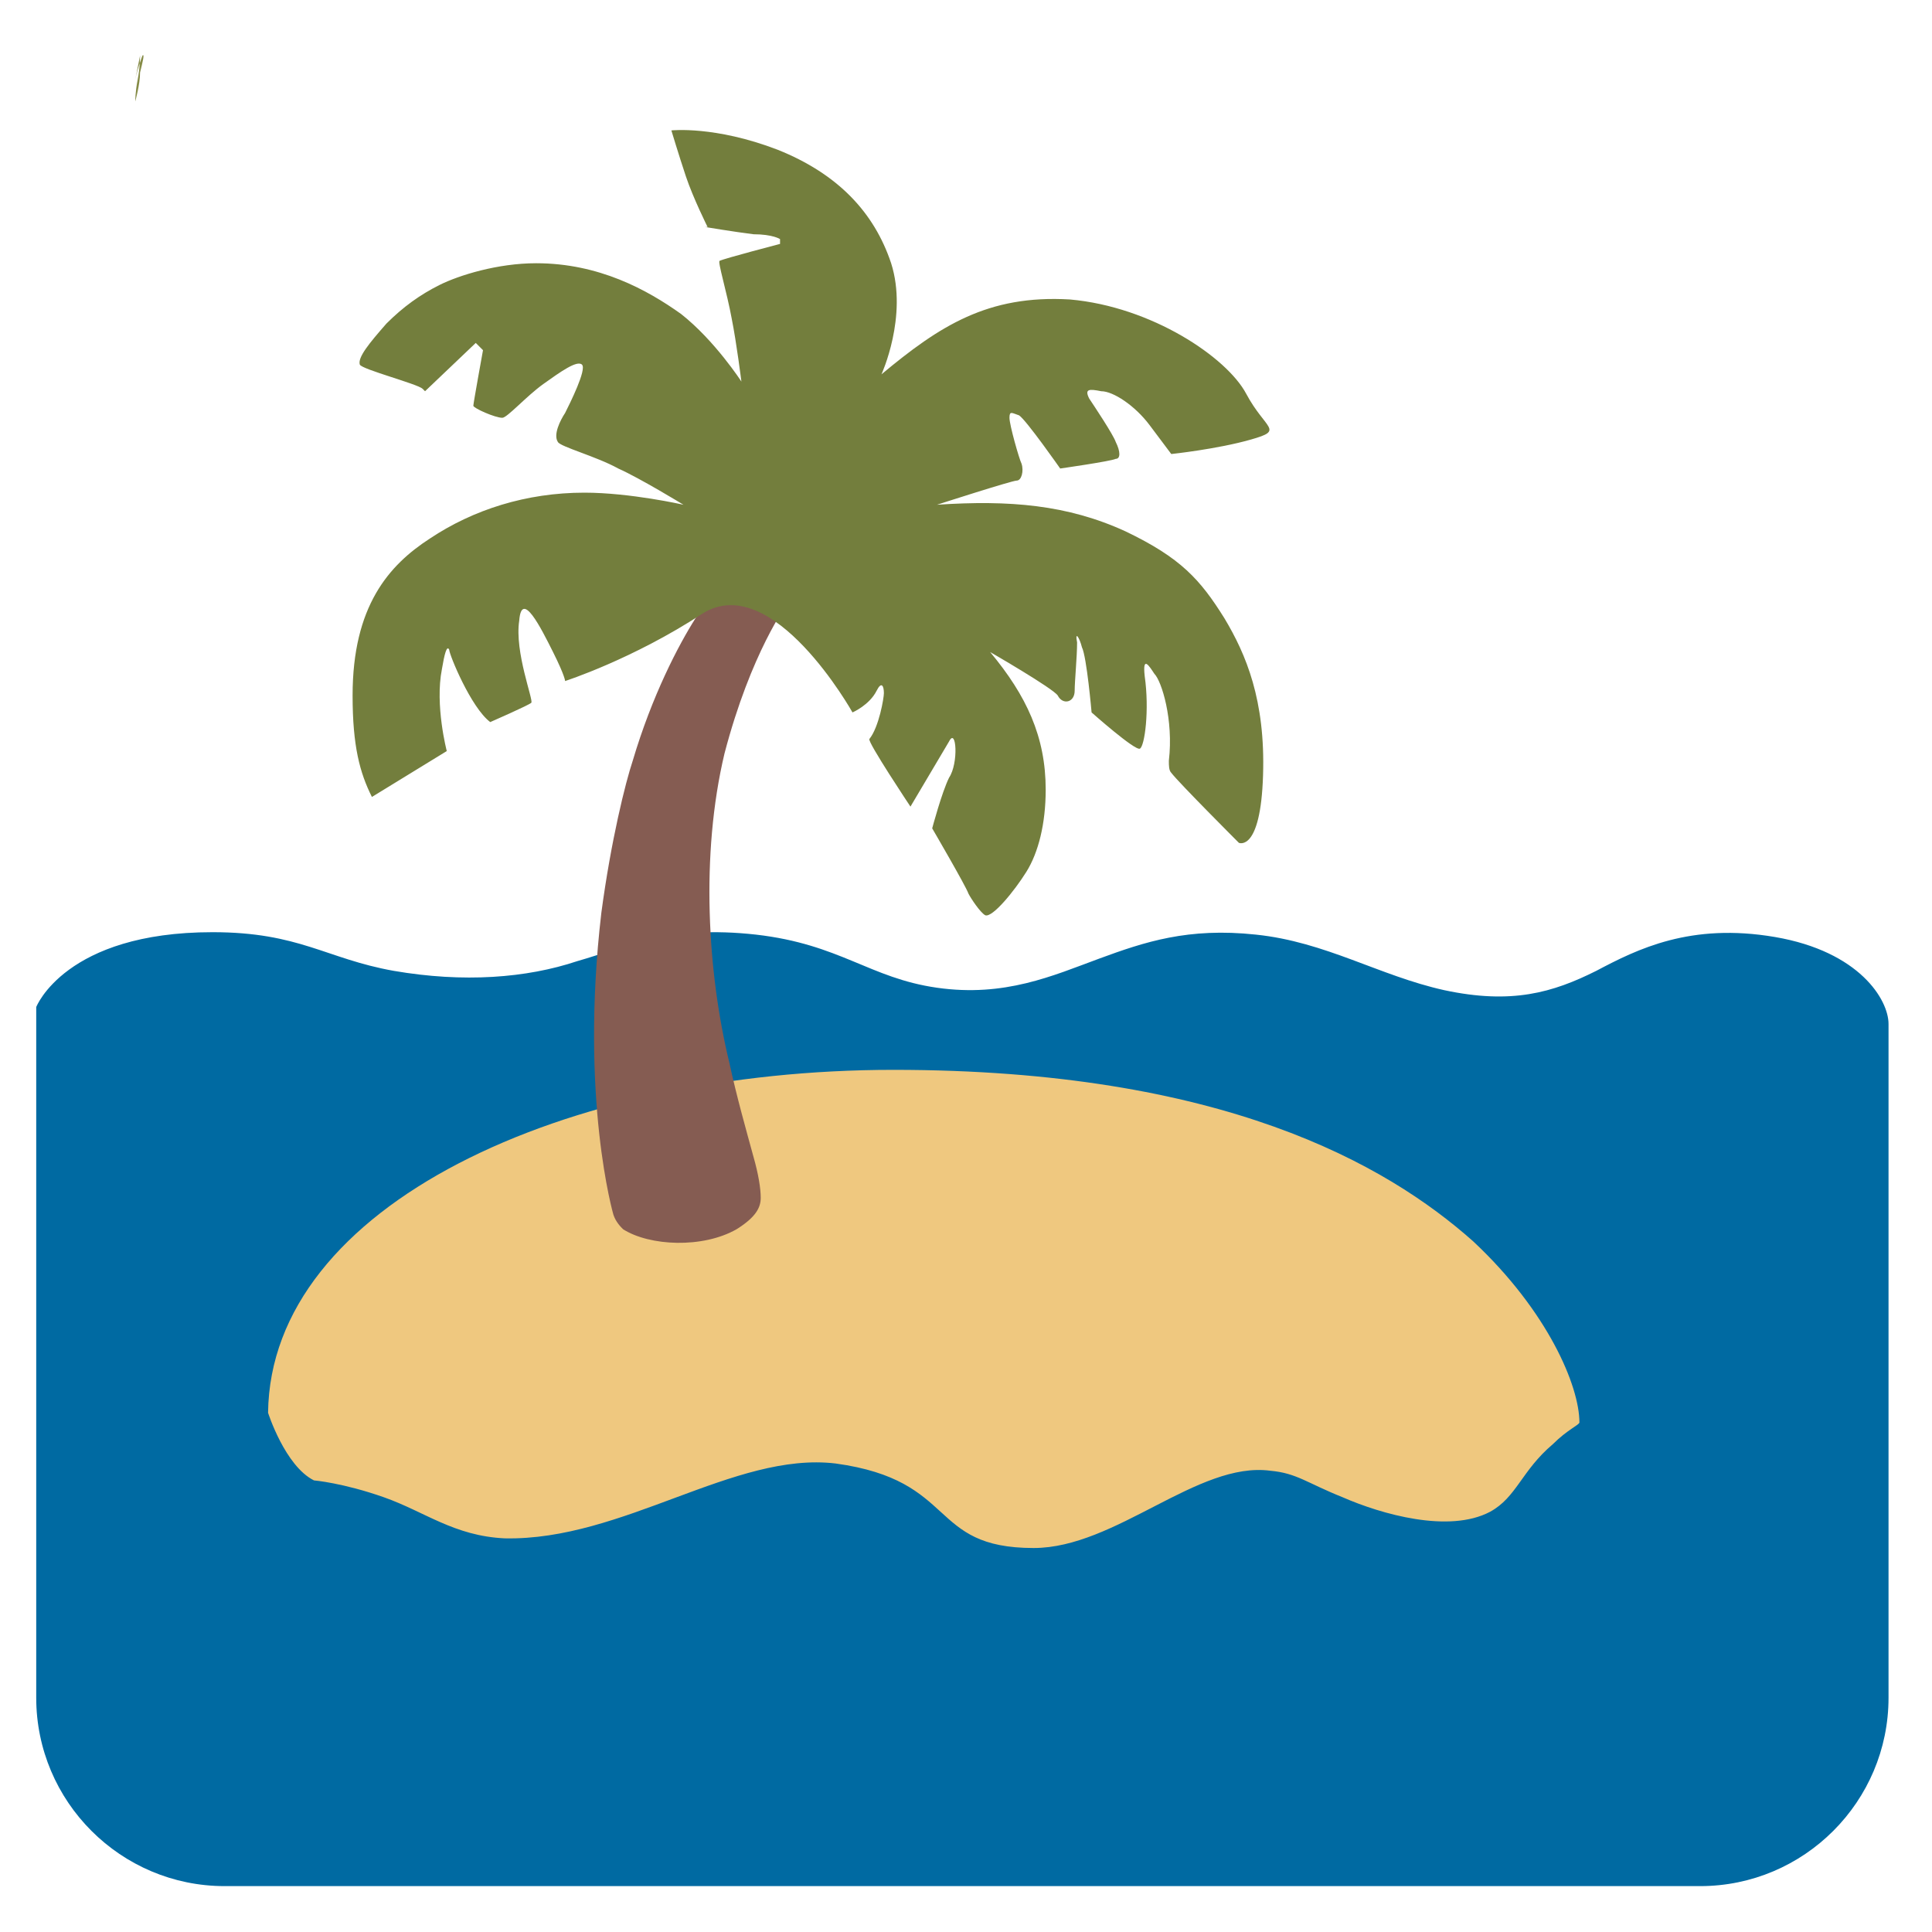
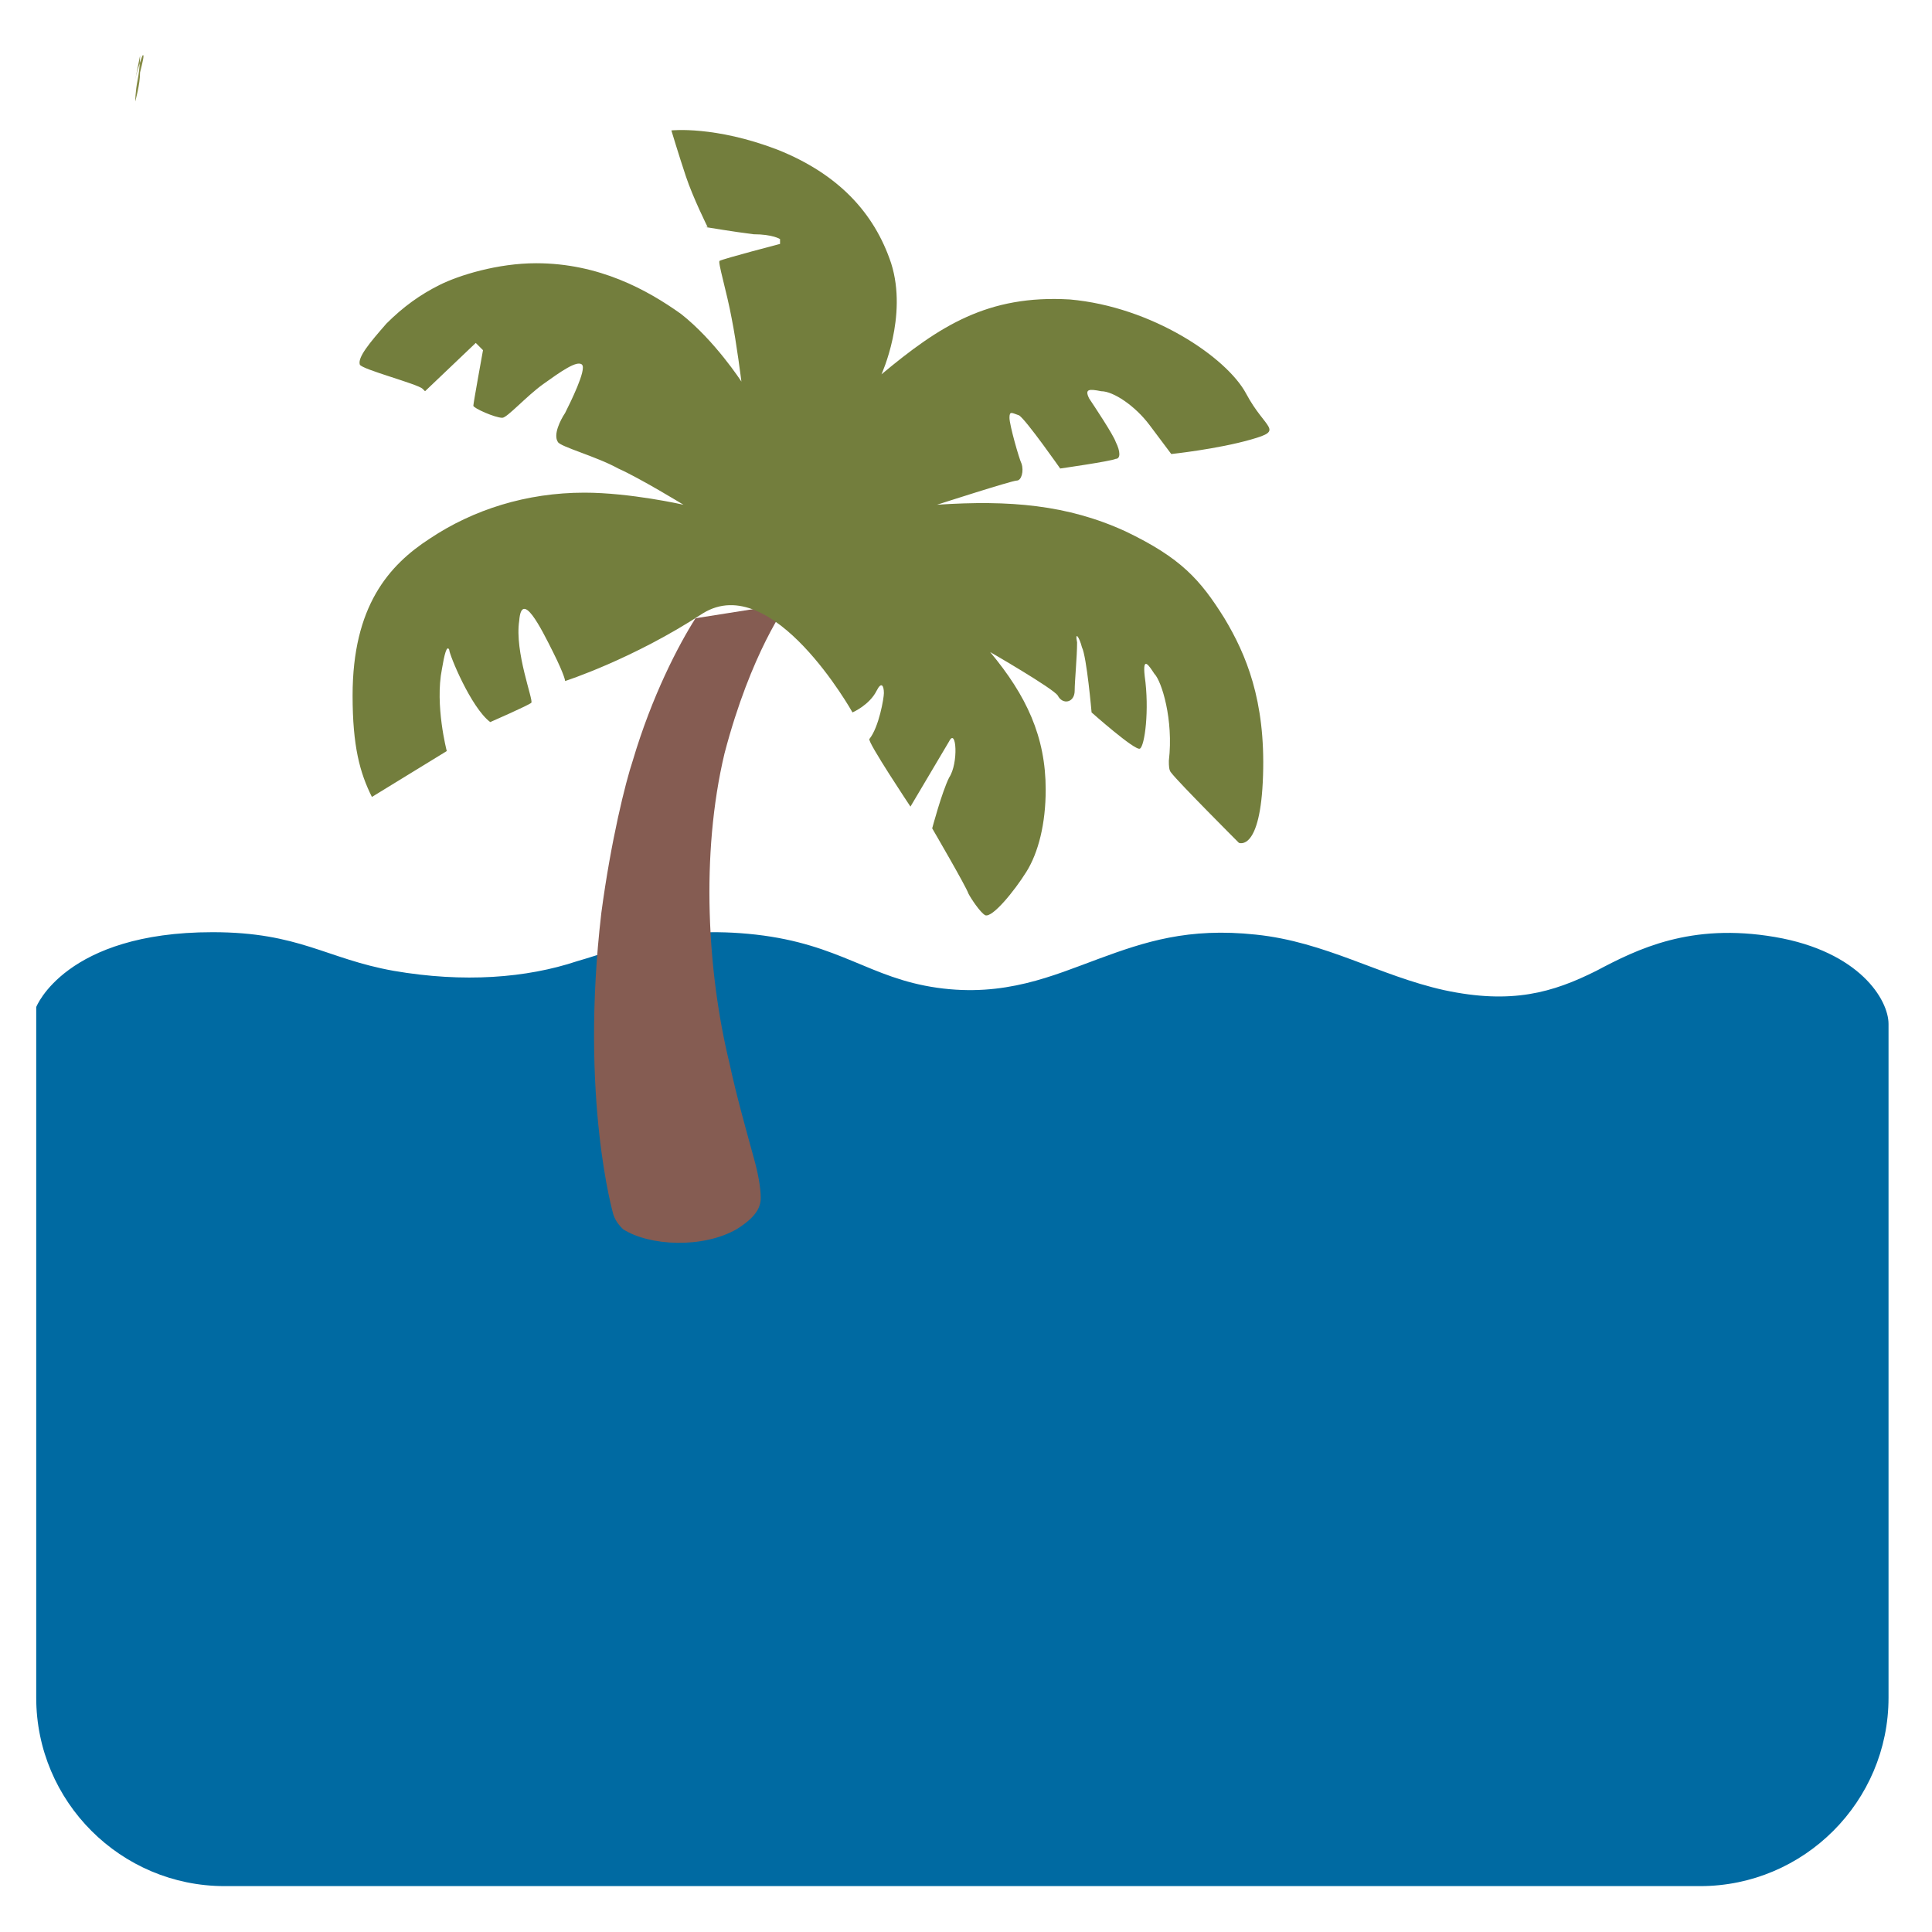
<svg xmlns="http://www.w3.org/2000/svg" width="800pt" height="800pt" viewBox="0 0 800 800" version="1.1">
  <defs />
  <path fill-rule="evenodd" fill="#006aa2" d="M782,703 C782,746 747,781 704,781 L93,781 C50,781 15,746 15,703 L15,417 C15,417 27,386 88,386 C124,386 135,397 163,402 C192,407 218,405 239,398 C260,392 277,383 313,387 C348,391 360,405 388,409 C416,413 436,404 455,397 C474,390 492,384 520,387 C549,390 571,404 598,410 C626,416 643,411 661,402 C678,393 700,382 735,388 C770,394 782,414 782,424 L782,703 Z" />
-   <path fill-rule="evenodd" fill="#efc87f" d="M654,589 C654,574 641,543 610,514 C574,482 506,443 370,443 C234,443 112,499 111,585 C111,585 118,607 130,613 C130,613 142,614 159,620 C176,626 188,636 209,637 C258,638 304,601 346,606 C397,613 384,641 428,641 C462,641 496,605 526,609 C537,610 541,614 556,620 C572,627 600,635 617,626 C628,620 630,609 643,598 C649,592 654,590 654,589 Z" />
-   <path fill-rule="evenodd" fill="#855c52" d="M254,503 C254,503 240,455 249,378 C253,348 259,324 262,315 C270,288 281,267 288,256 C298,241 312,236 312,236 L326,250 C326,250 311,270 300,312 C290,354 293,403 302,440 C305,454 309,468 312,479 C314,486 315,492 315,496 C315,500 313,504 305,509 C291,517 269,516 258,509 C257,508 255,506 254,503 Z" />
+   <path fill-rule="evenodd" fill="#855c52" d="M254,503 C254,503 240,455 249,378 C253,348 259,324 262,315 C270,288 281,267 288,256 L326,250 C326,250 311,270 300,312 C290,354 293,403 302,440 C305,454 309,468 312,479 C314,486 315,492 315,496 C315,500 313,504 305,509 C291,517 269,516 258,509 C257,508 255,506 254,503 Z" />
  <path fill-rule="evenodd" fill="#737e3d" d="M292,94 C292,94 304,96 312,97 C320,97 323,99 323,99 L323,101 C323,101 300,107 298,108 C297,108 301,121 303,132 C305,142 307,158 307,158 C307,158 296,141 282,130 C268,120 248,109 222,109 C206,109 190,114 182,118 C174,122 167,127 160,134 C153,142 148,148 149,151 C150,153 173,159 175,161 C176,162 176,162 176,162 L197,142 L200,145 C200,145 196,167 196,168 C196,169 205,173 208,173 C210,173 218,164 225,159 C232,154 239,149 241,151 C243,153 236,167 234,171 C232,174 229,180 231,183 C232,185 247,189 256,194 C265,198 283,209 283,209 C283,209 261,204 242,204 C218,204 196,211 178,223 C161,234 146,251 146,288 C146,309 149,320 154,330 C154,330 185,311 185,311 C185,311 180,292 183,277 C184,271 185,267 186,269 C186,271 195,293 203,299 C203,299 219,292 220,291 C221,290 213,270 215,257 C216,244 224,260 229,270 C234,280 234,282 234,282 C234,282 262,273 291,254 C320,236 353,295 353,295 C353,295 360,292 363,286 C365,282 366,284 366,287 C366,289 364,301 360,306 C359,307 377,334 377,334 C377,334 390,312 393,307 C396,301 397,316 393,322 C390,328 386,343 386,343 C386,343 400,367 401,370 C402,372 406,378 408,379 C411,380 420,369 425,361 C430,353 433,341 433,327 C433,305 425,288 410,270 C410,270 436,285 438,288 C440,292 445,291 445,286 C445,282 446,272 446,266 C445,261 447,264 448,268 C450,272 452,295 452,295 C452,295 470,311 472,310 C474,309 476,294 474,280 C473,271 476,276 478,279 C481,282 486,298 484,315 C484,317 484,319 485,320 C488,324 513,349 513,349 C513,349 522,353 523,321 C524,290 516,271 507,256 C497,240 489,231 466,220 C442,209 418,207 388,209 C388,209 419,199 421,199 C423,199 424,195 423,192 C422,190 418,176 418,173 C418,170 419,171 422,172 C425,174 439,194 439,194 C439,194 460,191 462,190 C464,190 464,187 462,183 C461,180 453,168 451,165 C449,161 451,161 456,162 C461,162 470,168 476,176 C482,184 485,188 485,188 C485,188 504,186 518,182 C532,178 524,178 516,163 C508,148 477,127 443,124 C409,122 389,135 365,155 C365,155 376,131 369,109 C362,88 347,72 322,62 C296,52 278,54 278,54 C278,54 281,64 284,73 C287,82 293,94 293,94 Z" />
  <path fill-rule="evenodd" fill="#858b46" d="M56,42 C56,42 58,35 58,30 C59,26 60,22 59,23 C59,23 57,28 56,33 C55,38 54,43 54,43 C54,43 55,38 56,33 C57,28 58,23 58,23 C58,23 58,28 57,33 C56,38 56,42 56,42 Z" />
</svg>